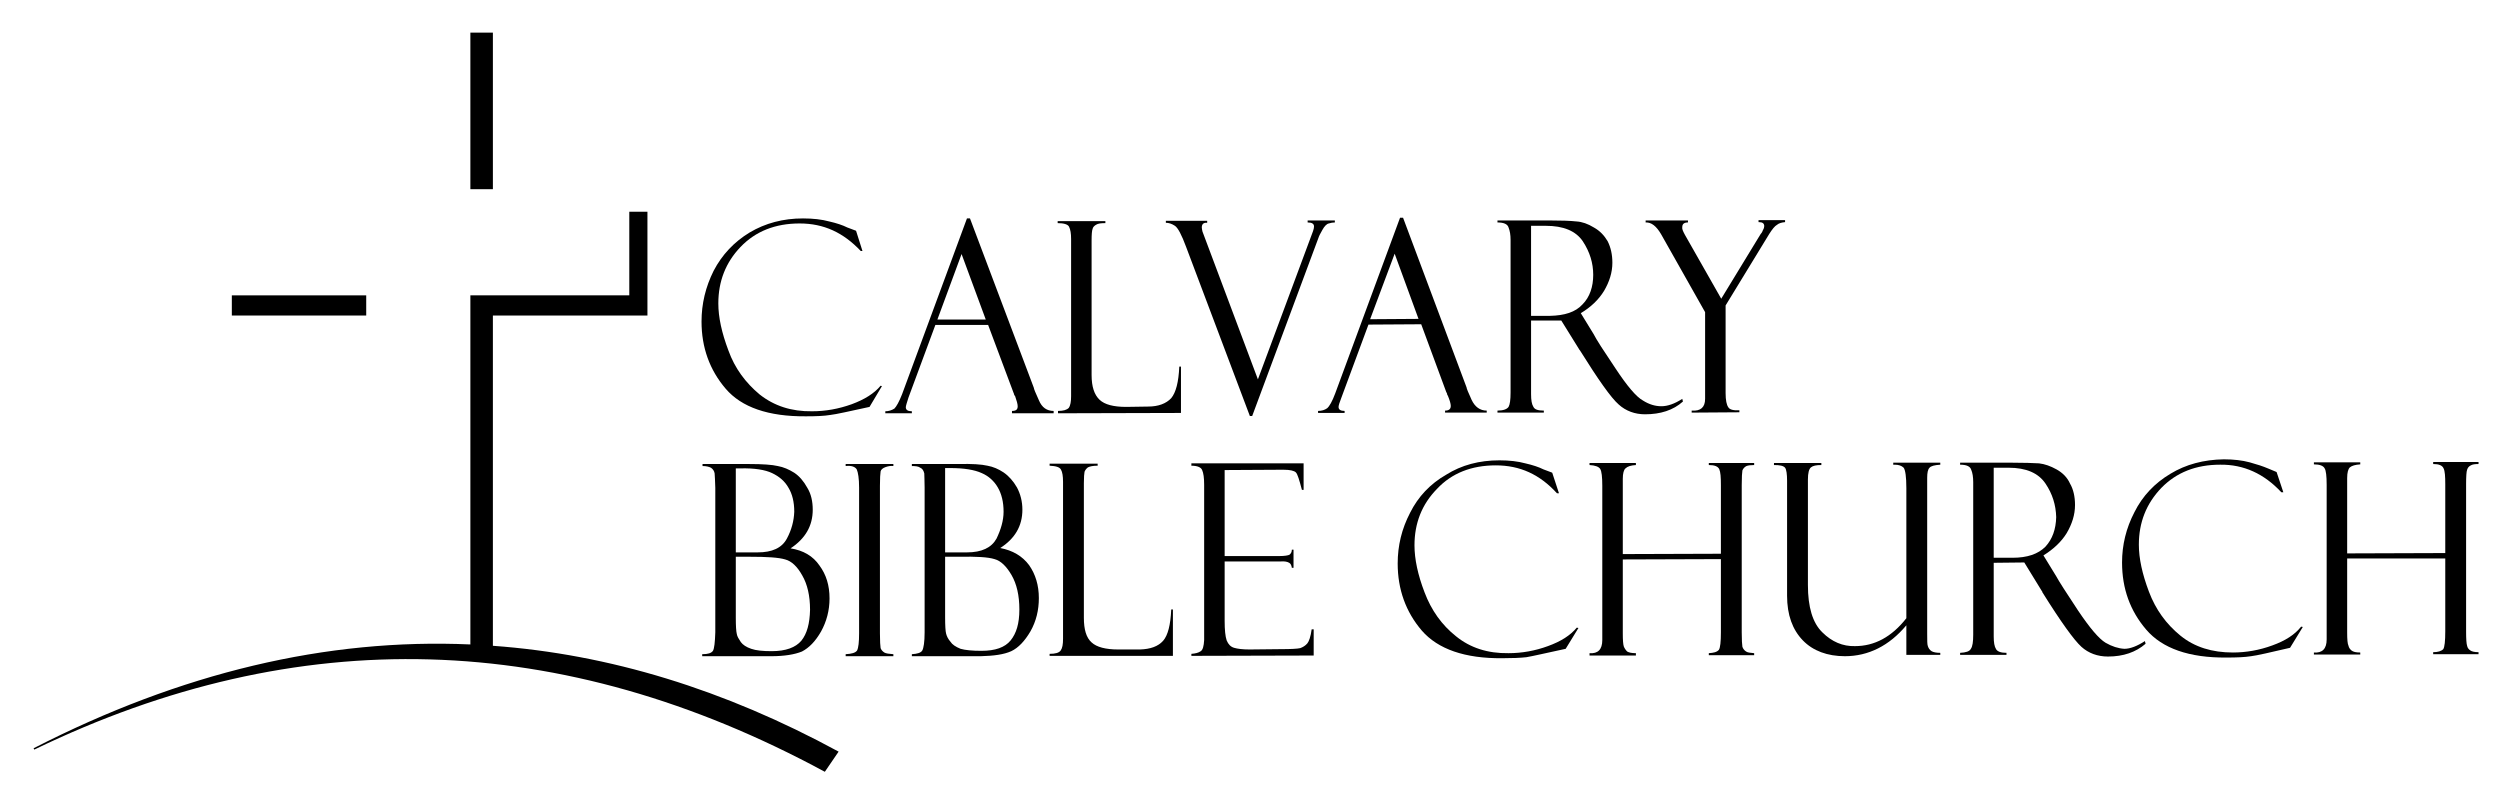
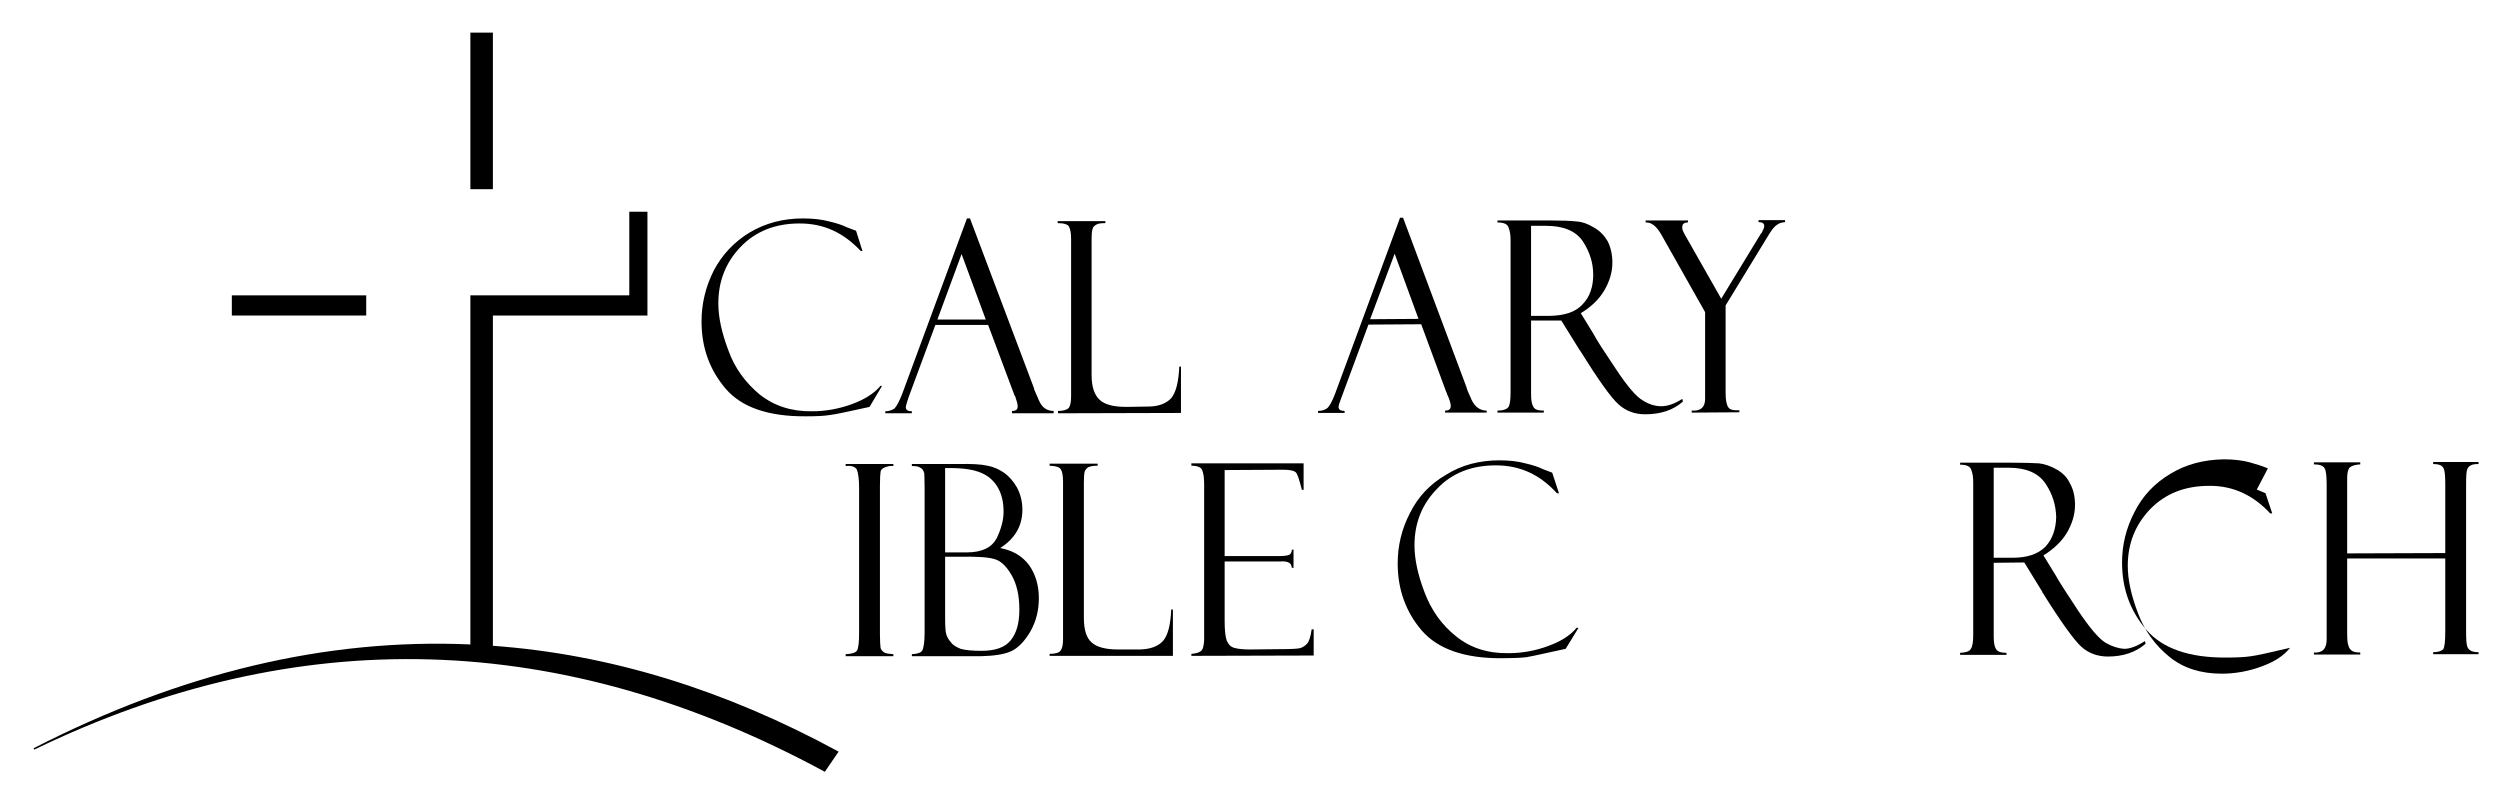
<svg xmlns="http://www.w3.org/2000/svg" id="Layer_1" data-name="Layer 1" viewBox="0 0 744.09 234.56">
  <defs>
    <style>
      .cls-1 {
        filter: url(#drop-shadow-1);
      }
    </style>
    <filter id="drop-shadow-1" filterUnits="userSpaceOnUse">
      <feOffset dx="7" dy="7" />
      <feGaussianBlur result="blur" stdDeviation="5" />
      <feFlood flood-color="#231f20" flood-opacity=".4" />
      <feComposite in2="blur" operator="in" />
      <feComposite in="SourceGraphic" />
    </filter>
  </defs>
  <g class="cls-1">
    <path d="m727.3,132.81c.2-.6.5-1,1.1-1.3.5-.3,1.3-.4,2.3-.4v-.6h-13.5v.6c1.7,0,2.7.4,3.1,1.3.4.8.5,2.4.5,4.7v20.5l-29.2.1v-22.4c0-1.7.3-2.7.8-3.2.6-.5,1.6-.8,3.1-.9v-.6h-13.8v.6c1.7,0,2.8.4,3.2,1.2.4.6.6,2.3.6,4.9v46c0,2.8-1.3,4.1-3.8,3.9v.6h13.8v-.6c-1.3,0-2.1-.2-2.6-.6s-.8-.9-.9-1.4c-.3-.6-.4-1.9-.4-4v-22h29.2v21.7c0,2.9-.2,4.7-.6,5.3-.6.6-1.6.9-3,.9v.6h13.5v-.6c-1.2,0-2-.2-2.4-.5-.5-.3-.9-.8-1-1.4-.2-.6-.3-2-.3-4.2v-43.9c0-2.3.1-3.8.3-4.3Z" />
-     <path d="m668,132.41c-1.4-.6-3.2-1.2-5.4-1.8s-4.8-.9-7.7-.9c-6,.1-11.3,1.5-15.9,4.3-4.7,2.8-8.3,6.6-10.7,11.4-2.5,4.8-3.7,9.8-3.7,15,0,7.8,2.4,14.4,7.2,20,4.8,5.6,12.8,8.4,23.9,8.3,3,0,5.4-.1,7.3-.4,1.7-.2,5.6-1.1,11.6-2.5l3.8-6.2-.5-.1c-1.9,2.4-4.7,4.2-8.6,5.6-3.8,1.4-7.8,2.1-11.7,2.1-6.2,0-11.4-1.6-15.6-5-4.3-3.5-7.4-7.8-9.4-13.1s-3-9.9-3-14c0-6.6,2.2-12.2,6.7-16.9,4.5-4.6,10.3-6.9,17.5-6.9,7-.1,13.1,2.7,18.2,8.2h.6l-2-6q-.1-.1-.2-.1l-2.4-1Z" />
+     <path d="m668,132.41c-1.4-.6-3.2-1.2-5.4-1.8s-4.8-.9-7.7-.9c-6,.1-11.3,1.5-15.9,4.3-4.7,2.8-8.3,6.6-10.7,11.4-2.5,4.8-3.7,9.8-3.7,15,0,7.8,2.4,14.4,7.2,20,4.8,5.6,12.8,8.4,23.9,8.3,3,0,5.4-.1,7.3-.4,1.7-.2,5.6-1.1,11.6-2.5c-1.9,2.4-4.7,4.2-8.6,5.6-3.8,1.4-7.8,2.1-11.7,2.1-6.2,0-11.4-1.6-15.6-5-4.3-3.5-7.4-7.8-9.4-13.1s-3-9.9-3-14c0-6.6,2.2-12.2,6.7-16.9,4.5-4.6,10.3-6.9,17.5-6.9,7-.1,13.1,2.7,18.2,8.2h.6l-2-6q-.1-.1-.2-.1l-2.4-1Z" />
    <path d="m517.7,61.51c-.2.6-.5,1-.7,1.2l-11.7,19.2-10.8-19c-.6-1.1-.9-1.8-.8-2.3,0-1,.6-1.4,1.7-1.4v-.6h-12.6v.6c1.7-.1,3.2,1.1,4.6,3.5l13.1,23.2v25.8c0,2.5-1.3,3.7-4,3.5v.6l14.2-.1v-.6c-1.8.1-2.9-.2-3.3-.9-.5-.7-.8-2.1-.8-4.2v-26.1l13-21.3c.9-1.4,1.6-2.3,2.3-2.7.6-.5,1.4-.7,2.4-.8v-.6h-7.9v.6h.1c1.1,0,1.6.4,1.6,1.2,0,.3-.1.7-.4,1.2Z" />
    <path d="m482,112.21c-2-1.1-4.7-4.3-8.2-9.6-3.5-5.2-5.7-8.6-6.5-10.2l-3.8-6.2c3-1.8,5.3-4,6.9-6.6,1.6-2.7,2.5-5.5,2.5-8.4,0-2.5-.5-4.6-1.4-6.4-1-1.7-2.3-3.1-4.1-4.1-1.8-1.1-3.5-1.7-5.2-1.8-1.8-.2-4.5-.3-8.4-.3h-15.1v.6c1.9,0,3,.5,3.3,1.5.4,1,.6,2.2.6,3.7v45.4c0,2.2-.2,3.6-.6,4.3-.5.7-1.6,1.1-3.3,1.1v.6h13.8v-.6c-1.7,0-2.7-.3-3.1-1.1-.5-.8-.7-2-.7-3.8v-21.9h9l5.4,8.7q0,.1.1.1c5.5,8.8,9.3,14.2,11.6,16.2,2.1,1.9,4.8,2.9,7.8,2.9,4.6,0,8.4-1.2,11.3-3.8l-.2-.8c-2.3,1.5-4.4,2.2-6.2,2.2s-3.6-.5-5.5-1.7Zm-33.3-52h4.4c5.2,0,8.9,1.5,11,4.6,2.1,3.2,3.1,6.5,3.1,10s-1,6.6-3.2,8.8c-2.1,2.3-5.3,3.3-9.7,3.4h-5.6v-26.8Z" />
-     <path d="m352.3,59.31v-.6h-12.3v.6c.9,0,1.8.3,2.7.9s2,2.7,3.3,6.2l19,50.4h.7l19.9-53.5s.3-.7,1-1.9c.6-1.1,1.3-1.8,1.9-1.9.6-.2,1.2-.3,1.8-.3v-.6h-8.1v.6c1.3,0,1.9.4,1.9,1.2,0,.4-.1.8-.3,1.4l-16.4,44.1-16.5-44c-.1-.5-.2-.9-.2-1.2,0-1,.5-1.5,1.6-1.4Z" />
    <path d="m319.2,59.91c.6-.4,1.5-.5,2.8-.5v-.6h-14.2v.6c1.9,0,3.1.4,3.4,1.1.4.8.6,2,.6,3.6v46.8c0,1.6-.2,2.8-.7,3.5-.6.6-1.6.9-3.2.9v.7l36.6-.1v-13.8h-.5c-.2,4.6-1,7.7-2.4,9.4-1.5,1.6-3.8,2.5-6.9,2.5l-6.5.1c-3.8,0-6.4-.7-7.9-2.1-1.6-1.5-2.4-3.9-2.4-7.4v-40.1c0-1.7.1-2.9.3-3.4.1-.5.5-.9,1-1.2Z" />
    <path d="m410.6,57.81h-.9l-19.3,52.3c-.9,2.4-1.7,3.8-2.4,4.4-.7.5-1.6.8-2.7.8v.6h7.9v-.6c-1.2,0-1.8-.4-1.8-1.2,0-.4.3-1.4.9-2.9l8-21.6,15.7-.1,7.5,20.3c.1,0,.1.2.2.4,0,.3.1.4.2.5.6,1.4.9,2.5.9,3.1,0,1-.6,1.4-1.7,1.4v.6h12.4v-.6c-2,0-3.5-1.1-4.5-3.2-1-2.2-1.5-3.4-1.5-3.7l-18.9-50.5Zm4.6,30.1l-14.4.1,7.3-19.5,7.1,19.4Z" />
-     <path d="m469.3,132.61c.4.7.6,2.3.6,5v45.9c0,2.8-1.3,4.1-3.8,3.9v.7h13.8v-.7c-1.3,0-2.1-.2-2.6-.5-.5-.5-.8-1-1-1.5-.2-.6-.3-1.9-.3-3.9v-22l29.2-.1v21.8c0,2.8-.2,4.6-.6,5.2-.6.7-1.6.9-3,1v.6h13.5v-.6c-1.2-.1-2-.2-2.4-.5-.5-.3-.9-.8-1.1-1.4-.1-.6-.2-2-.2-4.3v-43.8c0-2.4.1-3.8.2-4.4.2-.5.6-1,1.2-1.3.5-.2,1.3-.3,2.3-.3v-.6h-13.5v.6c1.7,0,2.7.4,3.1,1.2.4.9.5,2.4.5,4.8v20.4l-29.2.1v-22.4c0-1.6.3-2.7.8-3.1.6-.6,1.6-.9,3.1-1v-.6h-13.8v.6c1.7.1,2.8.5,3.2,1.2Z" />
    <path d="m455,133.71c-.1,0-.1-.1-.2-.1l-2.4-.9c-1.4-.7-3.2-1.3-5.4-1.8-2.2-.6-4.8-.9-7.7-.9-6,0-11.3,1.4-15.9,4.3-4.7,2.7-8.3,6.5-10.7,11.3-2.5,4.8-3.7,9.8-3.7,15.1,0,7.7,2.4,14.4,7.2,20,4.8,5.5,12.8,8.3,23.9,8.2,3,0,5.4-.1,7.2-.3,1.8-.3,5.7-1.2,11.7-2.5l3.8-6.2-.5-.1c-1.9,2.3-4.7,4.1-8.6,5.5-3.8,1.4-7.8,2.1-11.7,2.1-6.2.1-11.4-1.6-15.6-5-4.3-3.4-7.4-7.8-9.4-13.1-2-5.2-3-9.9-3-14,0-6.6,2.2-12.2,6.7-16.8,4.4-4.7,10.3-7,17.5-7s13.1,2.7,18.2,8.3h.6l-2-6.1Z" />
    <path d="m375,132.81c2,0,3.2.3,3.7.8s1,2.2,1.8,5.2h.5v-7.9h-33.4v.7c1.8,0,2.9.5,3.2,1.3.4.9.6,2.3.6,4.4v46.2c-.1,1.8-.4,2.9-1,3.3-.7.5-1.6.7-2.8.8v.6l36.4-.1v-7.8h-.6c-.3,2.2-.8,3.6-1.3,4.2-.6.7-1.3,1.1-2.1,1.4-.9.2-2.8.3-5.8.3l-9.3.1c-2.1,0-3.6-.2-4.6-.5s-1.7-1-2.2-2.2c-.4-1.2-.6-3.1-.6-5.8v-17.7h16.7c1.2-.1,2,.1,2.5.4.4.2.7.7.8,1.5h.5v-5.4h-.5c0,.6-.2,1.1-.7,1.5-.4.2-1.4.4-3.1.4h-16.2v-25.6l17.5-.1Z" />
    <path d="m319.7,131.61v-.6h-14.3v.6c1.9.1,3,.4,3.4,1.2.4.7.6,1.9.6,3.6v46.7c0,1.7-.2,2.8-.7,3.5s-1.6,1-3.3,1v.6h36.7v-13.8h-.5c-.2,4.6-1,7.7-2.4,9.3-1.5,1.7-3.8,2.5-6.9,2.6h-6.5c-3.7,0-6.4-.7-7.9-2.1-1.6-1.4-2.3-3.9-2.3-7.3v-40.1c0-1.8.1-2.9.2-3.4.2-.5.5-.9,1-1.3.6-.3,1.5-.5,2.9-.5Z" />
    <path d="m601.2,158.31c2.9-1.8,5.3-4,6.9-6.6,1.6-2.7,2.5-5.5,2.5-8.4,0-2.5-.5-4.7-1.5-6.4-.8-1.8-2.2-3.2-4-4.2s-3.5-1.6-5.2-1.8c-1.8-.1-4.5-.2-8.3-.2h-15.2v.6c1.9,0,3,.5,3.3,1.5.4.9.6,2.2.6,3.7v45.4c0,2.1-.2,3.5-.7,4.2-.4.8-1.5,1.1-3.2,1.2v.6h13.8v-.6c-1.7,0-2.7-.4-3.1-1.1-.5-.8-.7-2-.7-3.8v-21.9l9.1-.1,5.4,8.8c-.1,0,0,.1,0,.1,5.5,8.8,9.4,14.2,11.6,16.2,2.1,1.9,4.8,2.9,7.9,2.9,4.6,0,8.3-1.3,11.2-3.8l-.2-.8c-2.3,1.5-4.4,2.3-6.1,2.3-1.8-.1-3.7-.7-5.6-1.8-2-1.2-4.7-4.4-8.2-9.6-3.5-5.3-5.7-8.7-6.5-10.2l-3.8-6.2Zm3.8-11.4c-.1,3.6-1.1,6.5-3.2,8.8-2.2,2.2-5.4,3.3-9.8,3.3h-5.6v-26.8h4.4c5.3,0,8.9,1.6,11,4.7s3.1,6.4,3.2,10Z" />
-     <path d="m559.6,132.21c.5.7.8,2.7.8,6.1v38.7c-4.4,5.6-9.5,8.3-15.3,8.3-3.6.1-6.9-1.3-9.7-4.1-2.9-2.8-4.3-7.5-4.3-14.1v-31.4c0-1.9.3-3.1.9-3.6s1.6-.7,3.1-.7v-.6h-14.1v.6c1.7,0,2.8.2,3.3.8.4.5.6,1.9.6,3.9v34.2c0,5.7,1.6,10.1,4.7,13.3,3,3.1,7.3,4.7,12.5,4.7,7,0,13.2-3.1,18.3-9.2v8.8h10.1v-.6c-1.2,0-2.1-.2-2.6-.5-.6-.4-.9-.9-1.1-1.5-.2-.5-.2-1.7-.2-3.6v-46.5c0-1.5.2-2.5.7-3,.4-.5,1.5-.8,3.2-.9v-.6h-14v.6h.5c1.1,0,2,.3,2.6.9Z" />
    <path d="m219.1,110.41c-4.2-3.5-7.4-7.8-9.3-13.1-2-5.3-3-9.9-3-14,0-6.6,2.2-12.2,6.6-16.8,4.5-4.7,10.4-7,17.6-7s13,2.7,18.2,8.2h.5l-1.9-6c-.1-.1-.2-.1-.2-.1l-2.4-.9c-1.4-.7-3.2-1.3-5.4-1.8-2.2-.6-4.8-.9-7.8-.9-5.9,0-11.2,1.4-15.9,4.2-4.6,2.8-8.2,6.6-10.7,11.4-2.4,4.8-3.6,9.8-3.6,15.1,0,7.7,2.4,14.4,7.2,20,4.7,5.5,12.7,8.3,23.9,8.2,3,0,5.4-.1,7.2-.4,1.8-.2,5.7-1.1,11.7-2.4l3.7-6.2-.4-.1c-1.9,2.3-4.8,4.1-8.6,5.5-3.9,1.4-7.8,2.1-11.8,2.1-6.1.1-11.3-1.6-15.6-5Z" />
    <path d="m281.7,58.01h-.9l-19.3,52.3c-.9,2.3-1.7,3.7-2.3,4.3-.8.5-1.7.8-2.7.8v.6h7.9v-.6c-1.2,0-1.8-.4-1.8-1.2,0-.4.3-1.3.8-2.9l8-21.6h15.7l7.6,20.3s.1.1.1.3c.1.3.1.4.3.5.5,1.4.8,2.5.8,3.1,0,1-.5,1.4-1.7,1.4v.7h12.4v-.7c-2,0-3.5-1-4.4-3.2-1-2.2-1.5-3.4-1.5-3.7l-19-50.4Zm-2.5,10.6l7.2,19.5h-14.4l7.2-19.5Z" />
    <path d="m295.7,138.11c-1.1-1.9-2.4-3.4-4-4.5-1.5-1-3.1-1.7-4.8-2-1.7-.4-4.6-.6-8.6-.5h-13.9v.6c1.1,0,2,.1,2.5.5.7.3,1,.9,1.2,1.7,0,.7.1,2.1.1,4.2v43.1c0,2.9-.3,4.7-.7,5.4s-1.5,1-3.1,1.1v.6h20.5c3.9-.1,6.9-.5,9.1-1.5,2.1-1,4-3,5.7-5.9,1.7-3,2.5-6.3,2.5-9.9,0-3.8-1-7.1-2.9-9.8-2-2.7-4.9-4.4-8.6-5.1,4.4-2.8,6.6-6.6,6.6-11.4,0-2.5-.6-4.7-1.6-6.6Zm-20-5.8c4.2,0,7.3.5,9.5,1.5,2.1.9,3.7,2.4,4.8,4.3s1.7,4.3,1.7,7.2c0,2.6-.8,5.3-2.1,8-1.5,2.7-4.4,4.1-8.8,4.1h-6.5v-25.1h1.4Zm2.7,26.4c5.2-.1,8.7.1,10.6.7,1.9.5,3.6,2.2,5.1,4.8s2.3,6,2.3,10.2-.9,7.1-2.6,9.2-4.6,3.1-8.7,3.1c-2.7,0-4.8-.2-6.2-.6-1.5-.6-2.5-1.3-3-2.1-.7-.8-1.1-1.6-1.3-2.4-.2-.7-.3-2.4-.3-4.9v-18h4.1Z" />
    <path d="m256.6,132.01c.9-.3,1.6-.4,2.3-.3v-.6h-14.2v.6c1.7-.2,2.8.2,3.3,1,.4.9.7,2.7.7,5.4v43.4c0,2.6-.2,4.3-.6,5.1-.5.7-1.6,1-3.4,1.1v.6h14.2v-.6c-1.3-.1-2.2-.2-2.7-.5-.6-.4-.9-.8-1.1-1.3-.1-.6-.2-2.1-.2-4.4v-43.9c0-2.2.1-3.7.2-4.3.1-.5.6-1,1.5-1.3Z" />
-     <path d="m234.9,144.71c0-2.5-.5-4.7-1.6-6.5-1.1-2-2.4-3.5-3.9-4.5-1.6-1-3.2-1.7-4.9-2-1.7-.4-4.5-.6-8.5-.6h-13.9v.6c1.1,0,1.9.2,2.5.5.6.4,1,1,1.1,1.7.1.8.1,2.2.2,4.3v43c-.1,3-.3,4.8-.7,5.5-.5.7-1.5,1-3.2,1v.6h20.6c3.8,0,6.9-.5,9.1-1.4,2.1-1.1,4-3,5.7-6,1.6-2.9,2.5-6.2,2.5-9.8,0-3.9-1-7.1-3-9.8-1.9-2.8-4.8-4.5-8.6-5.1,4.4-2.9,6.6-6.7,6.6-11.5Zm-.8,29.8c-.1,4.1-.9,7.1-2.6,9.2-1.7,2-4.6,3.1-8.8,3.1-2.7,0-4.7-.2-6.1-.7-1.5-.5-2.5-1.2-3.1-2-.6-.9-1.1-1.7-1.2-2.4-.2-.8-.3-2.4-.3-4.9v-18.1h4.1c5.1,0,8.6.2,10.6.8,1.9.5,3.6,2.1,5.1,4.8,1.5,2.6,2.3,6,2.3,10.2Zm-11.3-40.7c2.1,1,3.8,2.4,4.9,4.4,1.1,1.8,1.7,4.2,1.7,7.1-.1,2.7-.8,5.4-2.2,8-1.5,2.8-4.4,4.1-8.7,4.1h-6.5v-25h1.4c4.1-.1,7.3.4,9.4,1.4Z" />
    <path d="m139.7,2.71h-6.7v46.6h6.7V2.71Z" />
    <path d="m62,80.91v6h40v-6h-40Z" />
    <path d="m185.7,56.01h-5.4v24.9h-47.3v103.9c-42.8-1.9-86.1,8.4-130,30.9l.2.4c78.5-38,156.9-35.8,235.3,6.6l4.1-6c-34-18.5-68.3-29-102.9-31.5v-98.3h46v-30.9Z" />
  </g>
</svg>